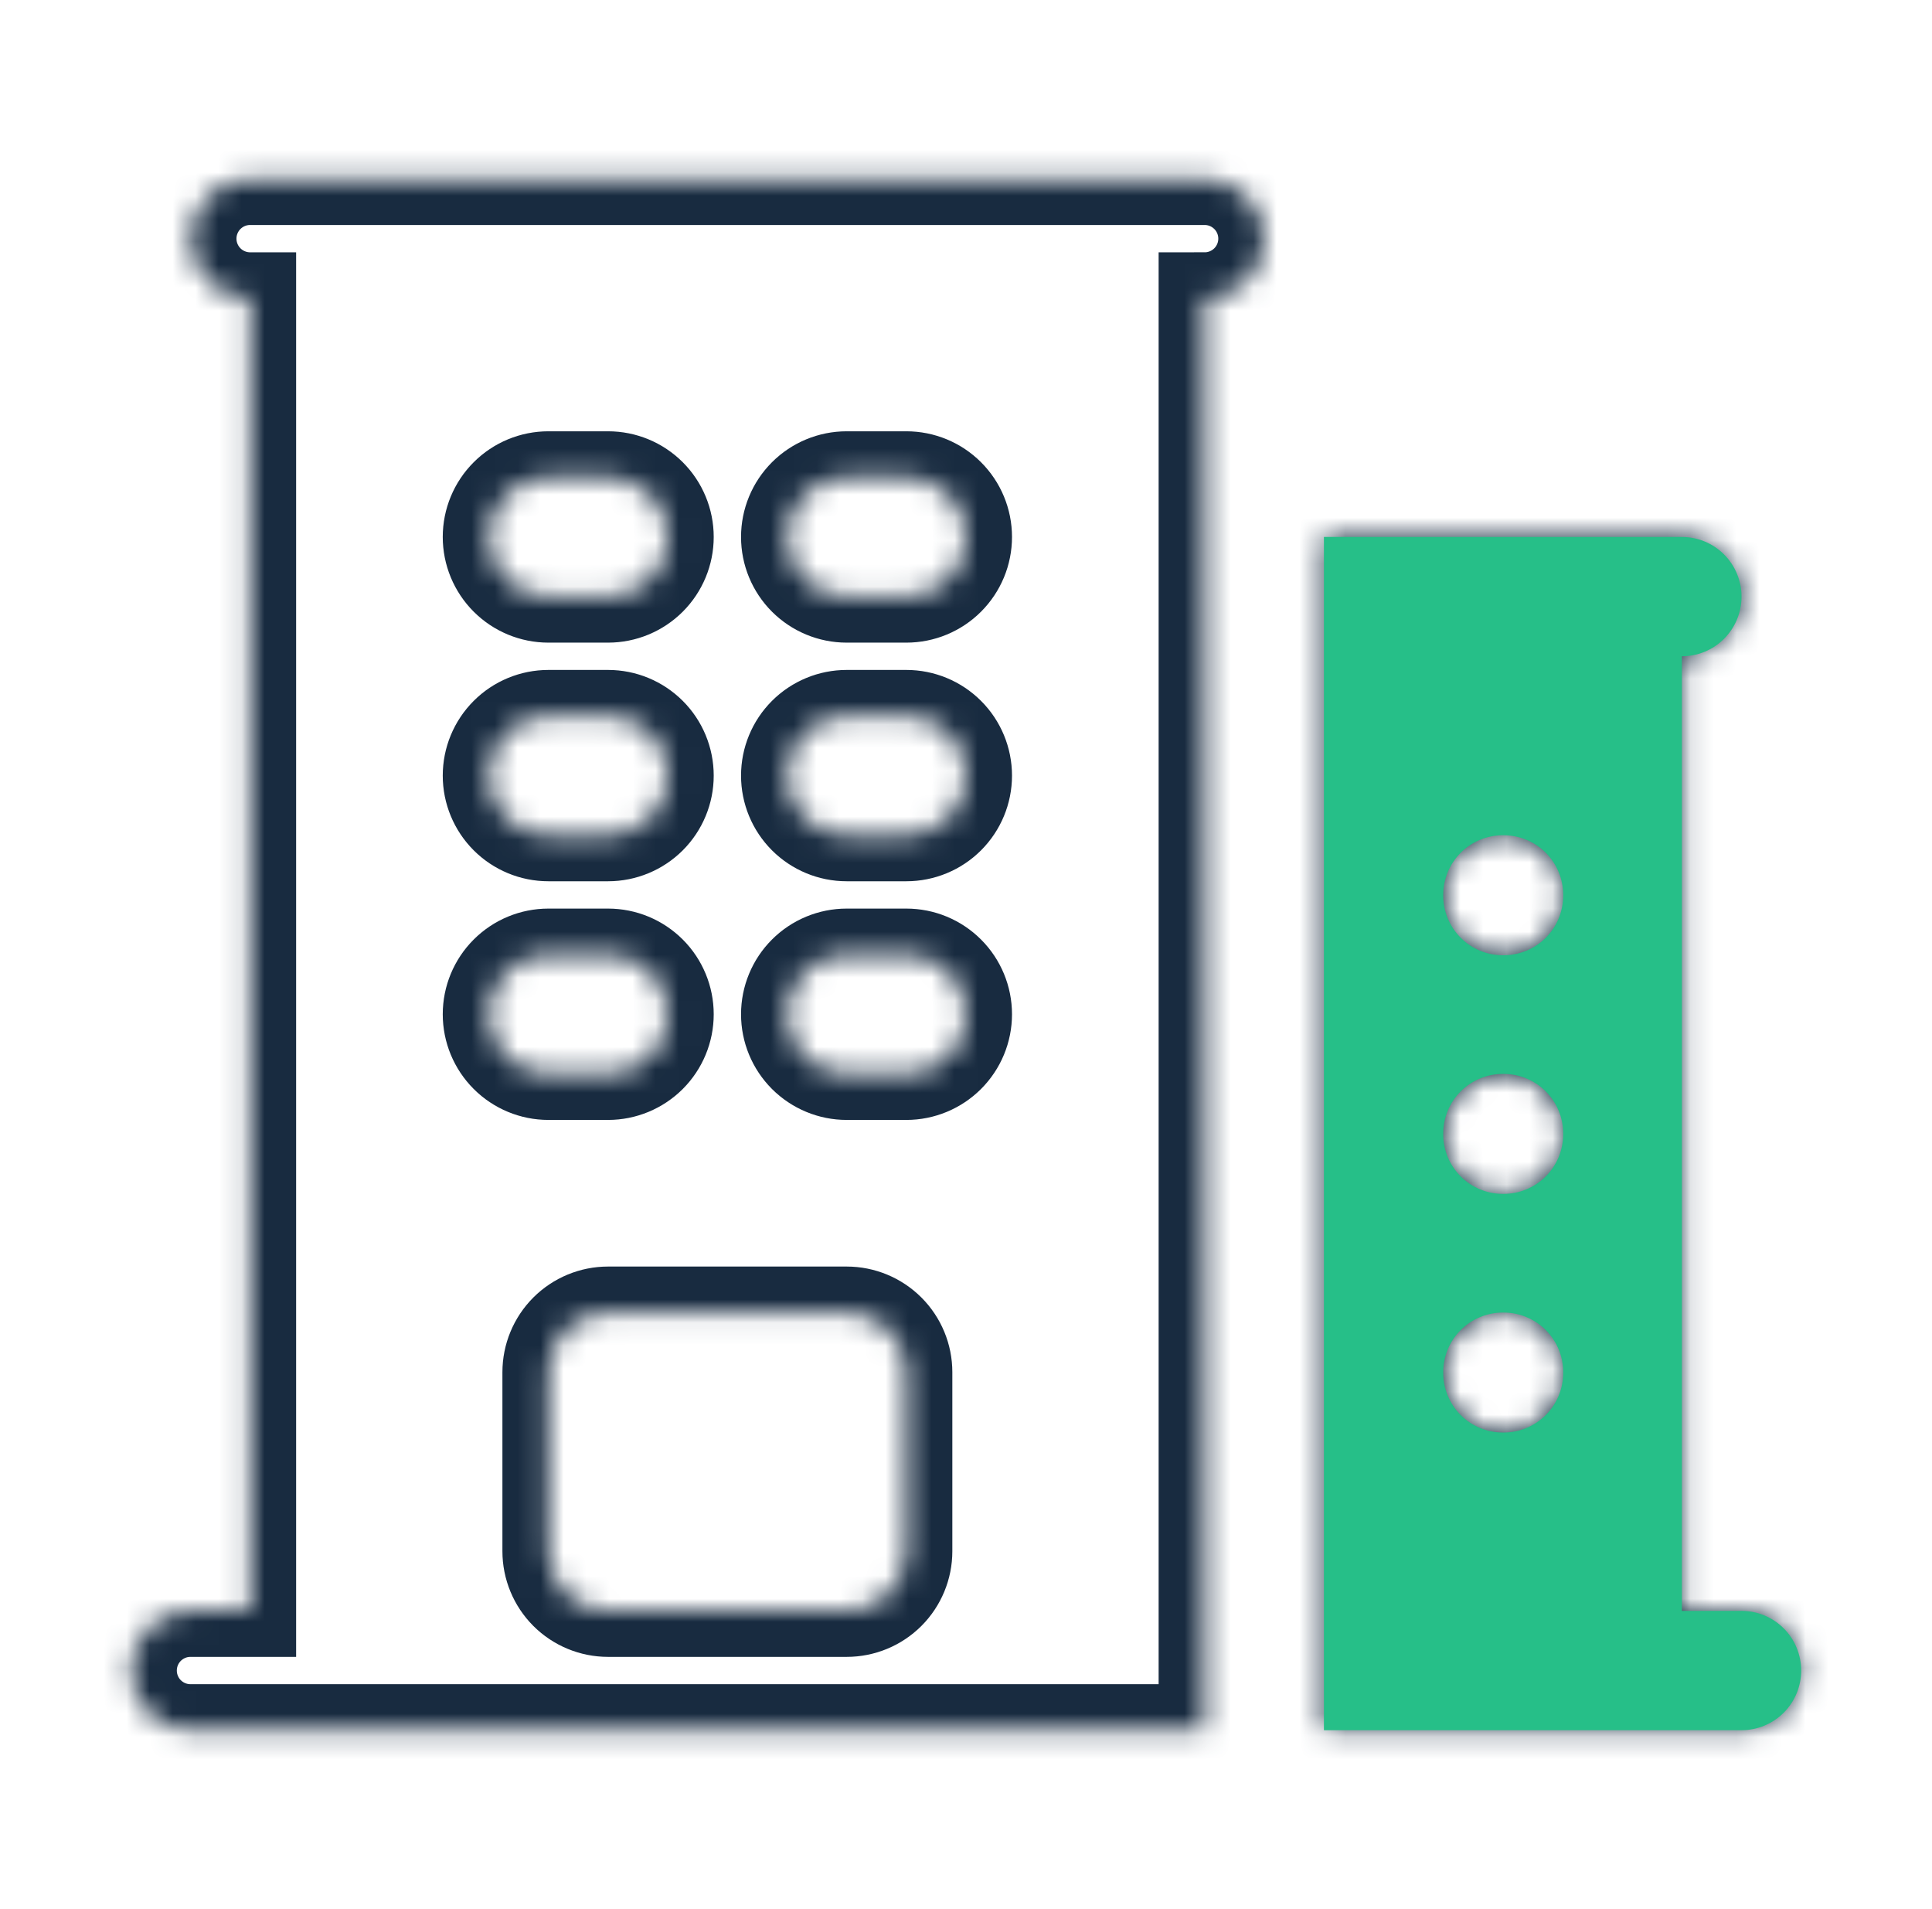
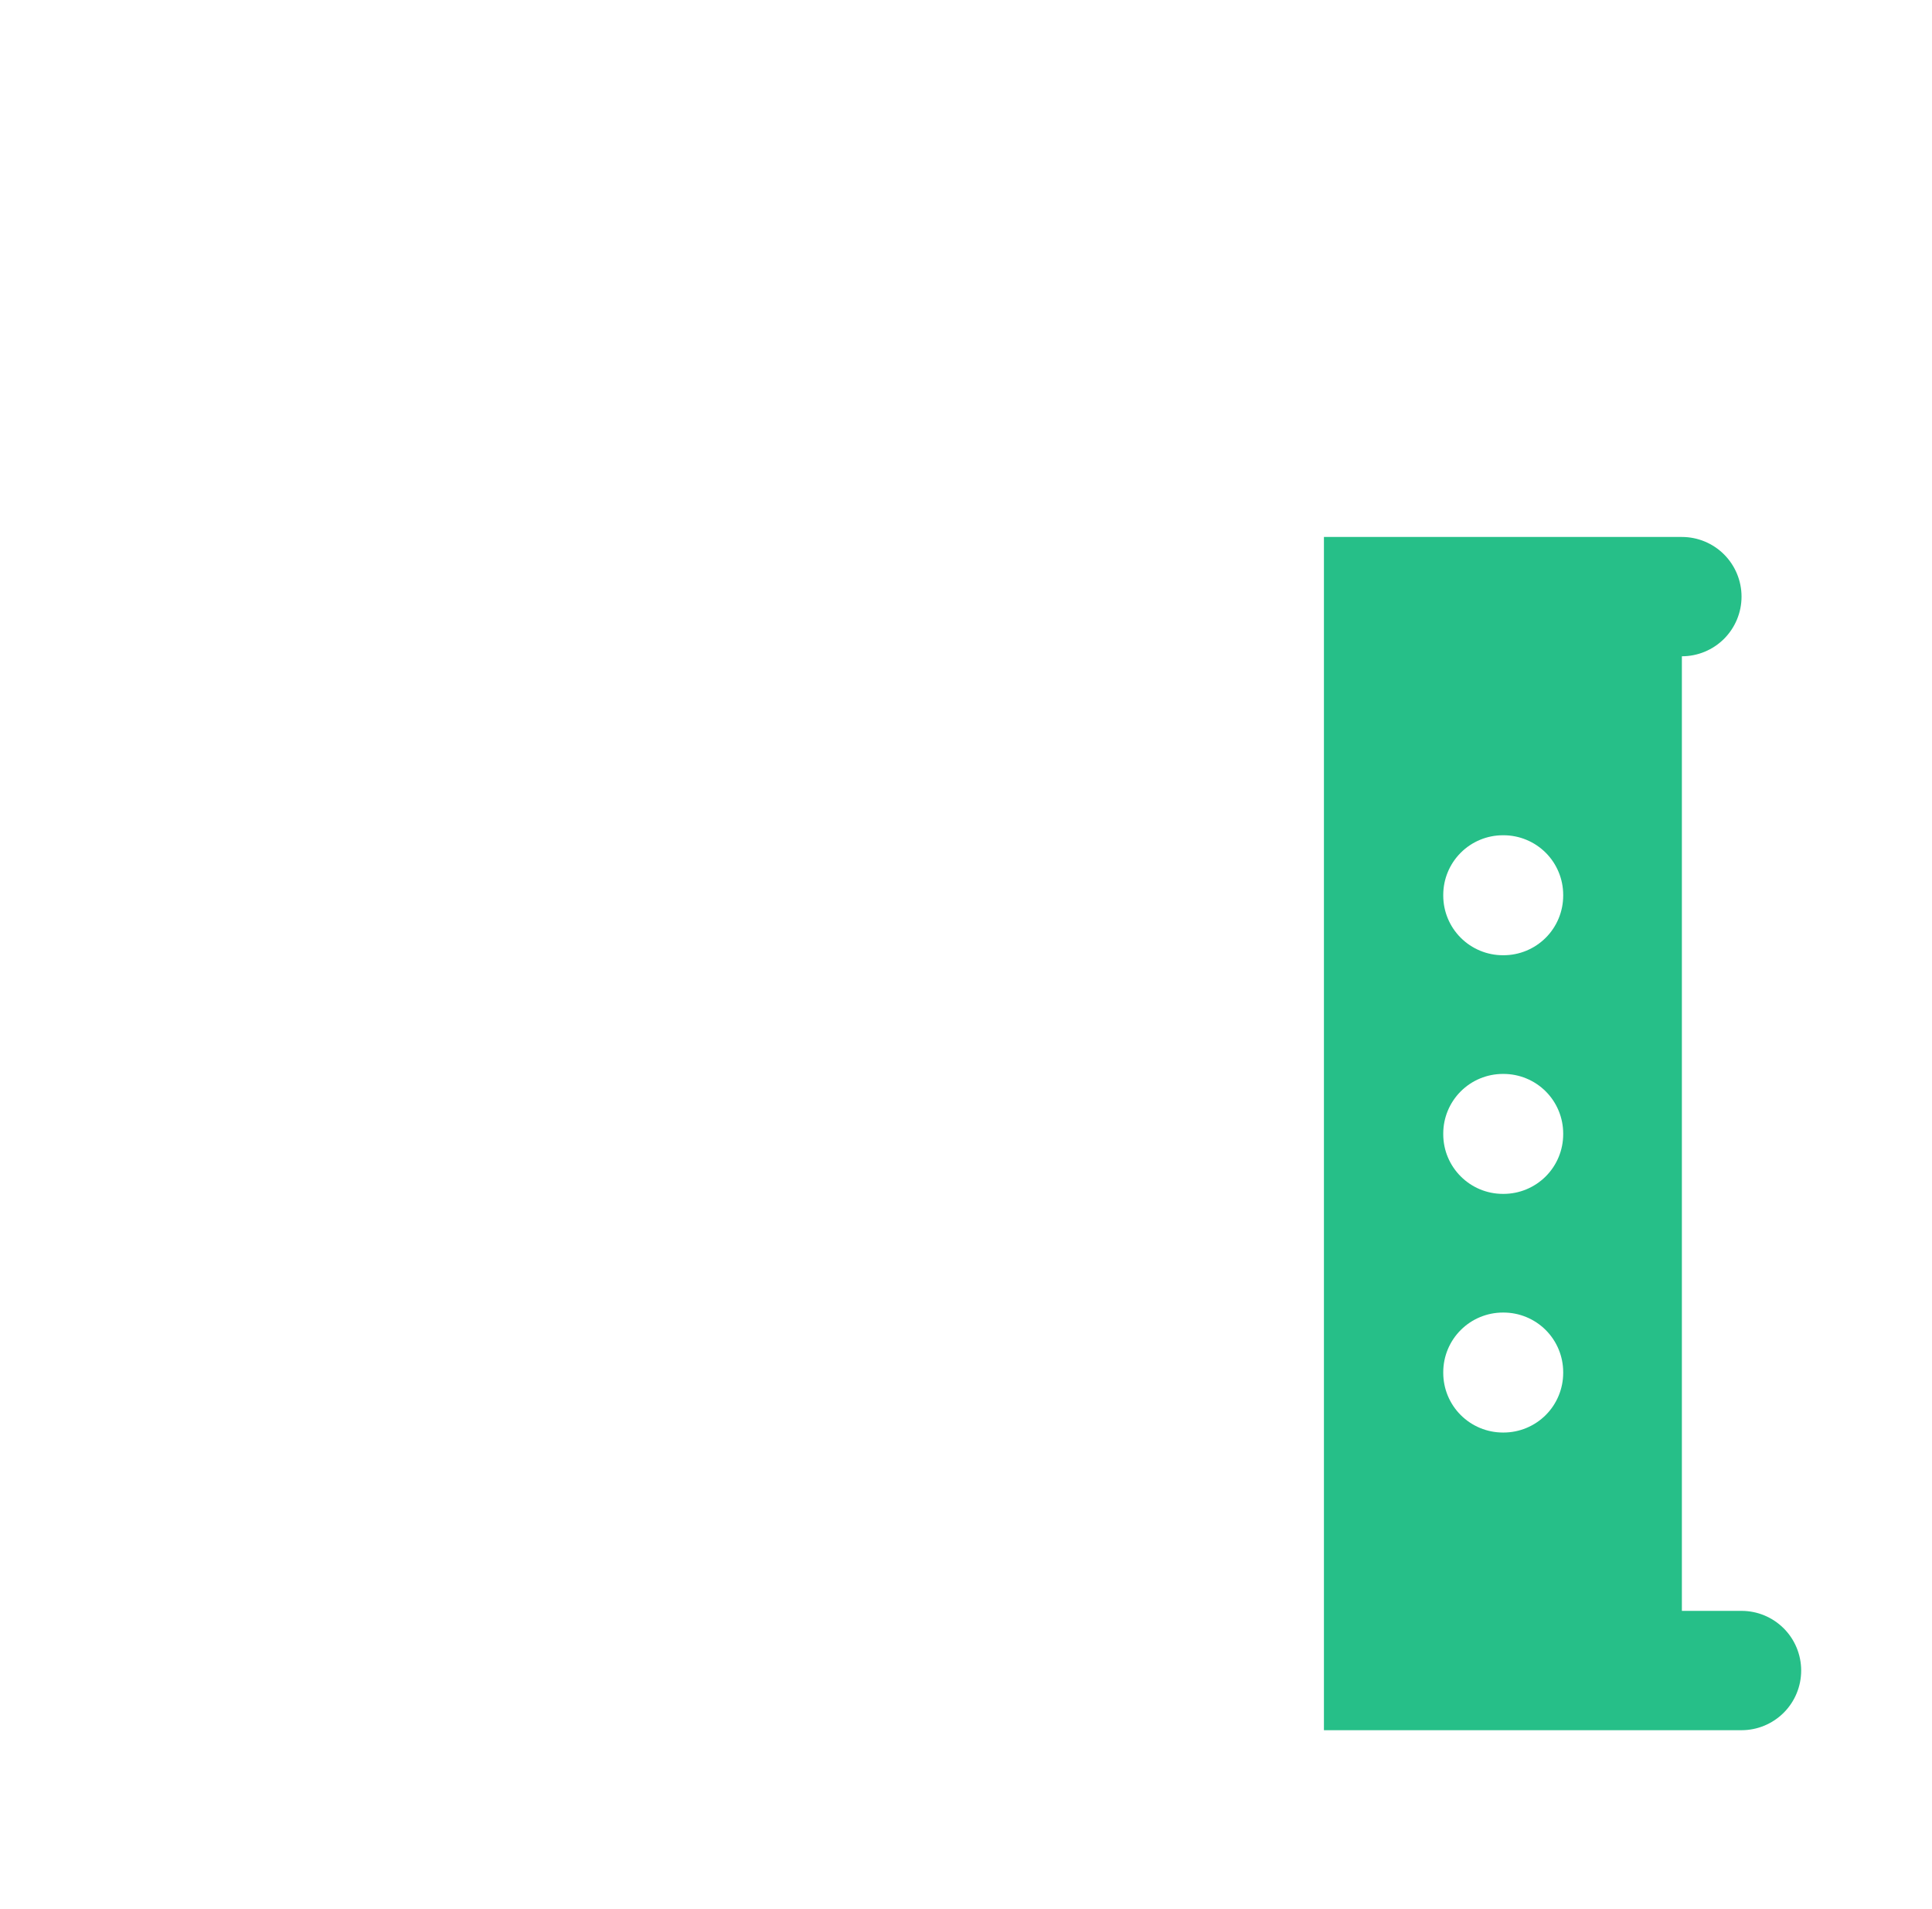
<svg xmlns="http://www.w3.org/2000/svg" width="84" height="83" viewBox="0 0 84 83" fill="none">
  <mask id="path-1-inside-1_4972_24288" fill="white">
-     <path fill-rule="evenodd" clip-rule="evenodd" d="M10.875 7.781C10.187 7.781 9.527 8.055 9.041 8.541C8.555 9.027 8.281 9.687 8.281 10.375C8.281 11.063 8.555 11.723 9.041 12.209C9.527 12.695 10.187 12.969 10.875 12.969V70.031H8.281C7.593 70.031 6.934 70.305 6.447 70.791C5.961 71.277 5.688 71.937 5.688 72.625C5.688 73.313 5.961 73.973 6.447 74.459C6.934 74.945 7.593 75.219 8.281 75.219H52.375V12.969C53.063 12.969 53.723 12.695 54.209 12.209C54.696 11.723 54.969 11.063 54.969 10.375C54.969 9.687 54.696 9.027 54.209 8.541C53.723 8.055 53.063 7.781 52.375 7.781H10.875ZM23.844 67.438V59.656C23.844 58.968 24.117 58.309 24.603 57.822C25.09 57.336 25.75 57.062 26.438 57.062H36.812C37.5 57.062 38.16 57.336 38.647 57.822C39.133 58.309 39.406 58.968 39.406 59.656V67.438C39.406 68.125 39.133 68.785 38.647 69.272C38.16 69.758 37.5 70.031 36.812 70.031H26.438C25.75 70.031 25.09 69.758 24.603 69.272C24.117 68.785 23.844 68.125 23.844 67.438ZM21.25 23.344C21.25 22.656 21.523 21.996 22.01 21.51C22.496 21.023 23.156 20.75 23.844 20.75H26.438C27.125 20.75 27.785 21.023 28.272 21.51C28.758 21.996 29.031 22.656 29.031 23.344C29.031 24.032 28.758 24.691 28.272 25.178C27.785 25.664 27.125 25.938 26.438 25.938H23.844C23.156 25.938 22.496 25.664 22.01 25.178C21.523 24.691 21.25 24.032 21.25 23.344ZM23.844 31.125C23.156 31.125 22.496 31.398 22.01 31.885C21.523 32.371 21.25 33.031 21.25 33.719C21.25 34.407 21.523 35.066 22.01 35.553C22.496 36.039 23.156 36.312 23.844 36.312H26.438C27.125 36.312 27.785 36.039 28.272 35.553C28.758 35.066 29.031 34.407 29.031 33.719C29.031 33.031 28.758 32.371 28.272 31.885C27.785 31.398 27.125 31.125 26.438 31.125H23.844ZM21.25 44.094C21.25 43.406 21.523 42.746 22.01 42.26C22.496 41.773 23.156 41.5 23.844 41.5H26.438C27.125 41.5 27.785 41.773 28.272 42.26C28.758 42.746 29.031 43.406 29.031 44.094C29.031 44.782 28.758 45.441 28.272 45.928C27.785 46.414 27.125 46.688 26.438 46.688H23.844C23.156 46.688 22.496 46.414 22.01 45.928C21.523 45.441 21.25 44.782 21.25 44.094ZM36.812 20.75C36.125 20.75 35.465 21.023 34.978 21.51C34.492 21.996 34.219 22.656 34.219 23.344C34.219 24.032 34.492 24.691 34.978 25.178C35.465 25.664 36.125 25.938 36.812 25.938H39.406C40.094 25.938 40.754 25.664 41.24 25.178C41.727 24.691 42 24.032 42 23.344C42 22.656 41.727 21.996 41.24 21.51C40.754 21.023 40.094 20.75 39.406 20.75H36.812ZM34.219 33.719C34.219 33.031 34.492 32.371 34.978 31.885C35.465 31.398 36.125 31.125 36.812 31.125H39.406C40.094 31.125 40.754 31.398 41.24 31.885C41.727 32.371 42 33.031 42 33.719C42 34.407 41.727 35.066 41.24 35.553C40.754 36.039 40.094 36.312 39.406 36.312H36.812C36.125 36.312 35.465 36.039 34.978 35.553C34.492 35.066 34.219 34.407 34.219 33.719ZM36.812 41.5C36.125 41.5 35.465 41.773 34.978 42.26C34.492 42.746 34.219 43.406 34.219 44.094C34.219 44.782 34.492 45.441 34.978 45.928C35.465 46.414 36.125 46.688 36.812 46.688H39.406C40.094 46.688 40.754 46.414 41.24 45.928C41.727 45.441 42 44.782 42 44.094C42 43.406 41.727 42.746 41.24 42.26C40.754 41.773 40.094 41.5 39.406 41.5H36.812ZM57.562 23.344V75.219H75.719C76.407 75.219 77.066 74.945 77.553 74.459C78.039 73.973 78.312 73.313 78.312 72.625C78.312 71.937 78.039 71.277 77.553 70.791C77.066 70.305 76.407 70.031 75.719 70.031H73.125V28.531C73.813 28.531 74.473 28.258 74.959 27.772C75.445 27.285 75.719 26.625 75.719 25.938C75.719 25.25 75.445 24.59 74.959 24.103C74.473 23.617 73.813 23.344 73.125 23.344H57.562ZM62.75 38.906C62.75 38.218 63.023 37.559 63.51 37.072C63.996 36.586 64.656 36.312 65.344 36.312H65.371C66.059 36.312 66.719 36.586 67.206 37.072C67.692 37.559 67.965 38.218 67.965 38.906V38.934C67.965 39.622 67.692 40.282 67.206 40.768C66.719 41.254 66.059 41.528 65.371 41.528H65.344C64.656 41.528 63.996 41.254 63.51 40.768C63.023 40.282 62.75 39.622 62.75 38.934V38.906ZM65.344 46.688C64.656 46.688 63.996 46.961 63.51 47.447C63.023 47.934 62.75 48.593 62.75 49.281V49.309C62.75 50.741 63.912 51.903 65.344 51.903H65.371C66.059 51.903 66.719 51.629 67.206 51.143C67.692 50.657 67.965 49.997 67.965 49.309V49.281C67.965 48.593 67.692 47.934 67.206 47.447C66.719 46.961 66.059 46.688 65.371 46.688H65.344ZM62.75 59.656C62.75 58.968 63.023 58.309 63.51 57.822C63.996 57.336 64.656 57.062 65.344 57.062H65.371C66.059 57.062 66.719 57.336 67.206 57.822C67.692 58.309 67.965 58.968 67.965 59.656V59.684C67.965 60.372 67.692 61.032 67.206 61.518C66.719 62.004 66.059 62.278 65.371 62.278H65.344C64.656 62.278 63.996 62.004 63.51 61.518C63.023 61.032 62.75 60.372 62.75 59.684V59.656Z" />
-   </mask>
-   <path fill-rule="evenodd" clip-rule="evenodd" d="M10.875 7.781C10.187 7.781 9.527 8.055 9.041 8.541C8.555 9.027 8.281 9.687 8.281 10.375C8.281 11.063 8.555 11.723 9.041 12.209C9.527 12.695 10.187 12.969 10.875 12.969V70.031H8.281C7.593 70.031 6.934 70.305 6.447 70.791C5.961 71.277 5.688 71.937 5.688 72.625C5.688 73.313 5.961 73.973 6.447 74.459C6.934 74.945 7.593 75.219 8.281 75.219H52.375V12.969C53.063 12.969 53.723 12.695 54.209 12.209C54.696 11.723 54.969 11.063 54.969 10.375C54.969 9.687 54.696 9.027 54.209 8.541C53.723 8.055 53.063 7.781 52.375 7.781H10.875ZM23.844 67.438V59.656C23.844 58.968 24.117 58.309 24.603 57.822C25.09 57.336 25.75 57.062 26.438 57.062H36.812C37.5 57.062 38.16 57.336 38.647 57.822C39.133 58.309 39.406 58.968 39.406 59.656V67.438C39.406 68.125 39.133 68.785 38.647 69.272C38.16 69.758 37.5 70.031 36.812 70.031H26.438C25.75 70.031 25.09 69.758 24.603 69.272C24.117 68.785 23.844 68.125 23.844 67.438ZM21.25 23.344C21.25 22.656 21.523 21.996 22.01 21.51C22.496 21.023 23.156 20.75 23.844 20.75H26.438C27.125 20.75 27.785 21.023 28.272 21.51C28.758 21.996 29.031 22.656 29.031 23.344C29.031 24.032 28.758 24.691 28.272 25.178C27.785 25.664 27.125 25.938 26.438 25.938H23.844C23.156 25.938 22.496 25.664 22.01 25.178C21.523 24.691 21.25 24.032 21.25 23.344ZM23.844 31.125C23.156 31.125 22.496 31.398 22.01 31.885C21.523 32.371 21.25 33.031 21.25 33.719C21.25 34.407 21.523 35.066 22.01 35.553C22.496 36.039 23.156 36.312 23.844 36.312H26.438C27.125 36.312 27.785 36.039 28.272 35.553C28.758 35.066 29.031 34.407 29.031 33.719C29.031 33.031 28.758 32.371 28.272 31.885C27.785 31.398 27.125 31.125 26.438 31.125H23.844ZM21.25 44.094C21.25 43.406 21.523 42.746 22.01 42.26C22.496 41.773 23.156 41.5 23.844 41.5H26.438C27.125 41.5 27.785 41.773 28.272 42.26C28.758 42.746 29.031 43.406 29.031 44.094C29.031 44.782 28.758 45.441 28.272 45.928C27.785 46.414 27.125 46.688 26.438 46.688H23.844C23.156 46.688 22.496 46.414 22.01 45.928C21.523 45.441 21.25 44.782 21.25 44.094ZM36.812 20.75C36.125 20.75 35.465 21.023 34.978 21.51C34.492 21.996 34.219 22.656 34.219 23.344C34.219 24.032 34.492 24.691 34.978 25.178C35.465 25.664 36.125 25.938 36.812 25.938H39.406C40.094 25.938 40.754 25.664 41.24 25.178C41.727 24.691 42 24.032 42 23.344C42 22.656 41.727 21.996 41.24 21.51C40.754 21.023 40.094 20.75 39.406 20.75H36.812ZM34.219 33.719C34.219 33.031 34.492 32.371 34.978 31.885C35.465 31.398 36.125 31.125 36.812 31.125H39.406C40.094 31.125 40.754 31.398 41.24 31.885C41.727 32.371 42 33.031 42 33.719C42 34.407 41.727 35.066 41.24 35.553C40.754 36.039 40.094 36.312 39.406 36.312H36.812C36.125 36.312 35.465 36.039 34.978 35.553C34.492 35.066 34.219 34.407 34.219 33.719ZM36.812 41.5C36.125 41.5 35.465 41.773 34.978 42.26C34.492 42.746 34.219 43.406 34.219 44.094C34.219 44.782 34.492 45.441 34.978 45.928C35.465 46.414 36.125 46.688 36.812 46.688H39.406C40.094 46.688 40.754 46.414 41.24 45.928C41.727 45.441 42 44.782 42 44.094C42 43.406 41.727 42.746 41.24 42.26C40.754 41.773 40.094 41.5 39.406 41.5H36.812ZM57.562 23.344V75.219H75.719C76.407 75.219 77.066 74.945 77.553 74.459C78.039 73.973 78.312 73.313 78.312 72.625C78.312 71.937 78.039 71.277 77.553 70.791C77.066 70.305 76.407 70.031 75.719 70.031H73.125V28.531C73.813 28.531 74.473 28.258 74.959 27.772C75.445 27.285 75.719 26.625 75.719 25.938C75.719 25.25 75.445 24.59 74.959 24.103C74.473 23.617 73.813 23.344 73.125 23.344H57.562ZM62.75 38.906C62.75 38.218 63.023 37.559 63.51 37.072C63.996 36.586 64.656 36.312 65.344 36.312H65.371C66.059 36.312 66.719 36.586 67.206 37.072C67.692 37.559 67.965 38.218 67.965 38.906V38.934C67.965 39.622 67.692 40.282 67.206 40.768C66.719 41.254 66.059 41.528 65.371 41.528H65.344C64.656 41.528 63.996 41.254 63.51 40.768C63.023 40.282 62.75 39.622 62.75 38.934V38.906ZM65.344 46.688C64.656 46.688 63.996 46.961 63.51 47.447C63.023 47.934 62.75 48.593 62.75 49.281V49.309C62.75 50.741 63.912 51.903 65.344 51.903H65.371C66.059 51.903 66.719 51.629 67.206 51.143C67.692 50.657 67.965 49.997 67.965 49.309V49.281C67.965 48.593 67.692 47.934 67.206 47.447C66.719 46.961 66.059 46.688 65.371 46.688H65.344ZM62.75 59.656C62.75 58.968 63.023 58.309 63.51 57.822C63.996 57.336 64.656 57.062 65.344 57.062H65.371C66.059 57.062 66.719 57.336 67.206 57.822C67.692 58.309 67.965 58.968 67.965 59.656V59.684C67.965 60.372 67.692 61.032 67.206 61.518C66.719 62.004 66.059 62.278 65.371 62.278H65.344C64.656 62.278 63.996 62.004 63.51 61.518C63.023 61.032 62.75 60.372 62.75 59.684V59.656Z" stroke="#182B40" stroke-width="4" mask="url(#path-1-inside-1_4972_24288)" />
+     </mask>
  <path fill-rule="evenodd" clip-rule="evenodd" d="M57.562 23.344V75.219H75.719C76.407 75.219 77.066 74.945 77.553 74.459C78.039 73.973 78.312 73.313 78.312 72.625C78.312 71.937 78.039 71.277 77.553 70.791C77.066 70.305 76.407 70.031 75.719 70.031H73.125V28.531C73.813 28.531 74.473 28.258 74.959 27.772C75.445 27.285 75.719 26.625 75.719 25.938C75.719 25.25 75.445 24.59 74.959 24.103C74.473 23.617 73.813 23.344 73.125 23.344H57.562ZM62.75 38.906C62.75 38.218 63.023 37.559 63.51 37.072C63.996 36.586 64.656 36.312 65.344 36.312H65.371C66.059 36.312 66.719 36.586 67.206 37.072C67.692 37.559 67.965 38.218 67.965 38.906V38.934C67.965 39.622 67.692 40.282 67.206 40.768C66.719 41.254 66.059 41.528 65.371 41.528H65.344C64.656 41.528 63.996 41.254 63.51 40.768C63.023 40.282 62.75 39.622 62.75 38.934V38.906ZM65.344 46.688C64.656 46.688 63.996 46.961 63.51 47.447C63.023 47.934 62.75 48.593 62.75 49.281V49.309C62.75 50.741 63.912 51.903 65.344 51.903H65.371C66.059 51.903 66.719 51.629 67.206 51.143C67.692 50.657 67.965 49.997 67.965 49.309V49.281C67.965 48.593 67.692 47.934 67.206 47.447C66.719 46.961 66.059 46.688 65.371 46.688H65.344ZM62.75 59.656C62.75 58.968 63.023 58.309 63.51 57.822C63.996 57.336 64.656 57.062 65.344 57.062H65.371C66.059 57.062 66.719 57.336 67.206 57.822C67.692 58.309 67.965 58.968 67.965 59.656V59.684C67.965 60.372 67.692 61.032 67.206 61.518C66.719 62.004 66.059 62.278 65.371 62.278H65.344C64.656 62.278 63.996 62.004 63.51 61.518C63.023 61.032 62.75 60.372 62.75 59.684V59.656Z" fill="#26BF88" />
</svg>